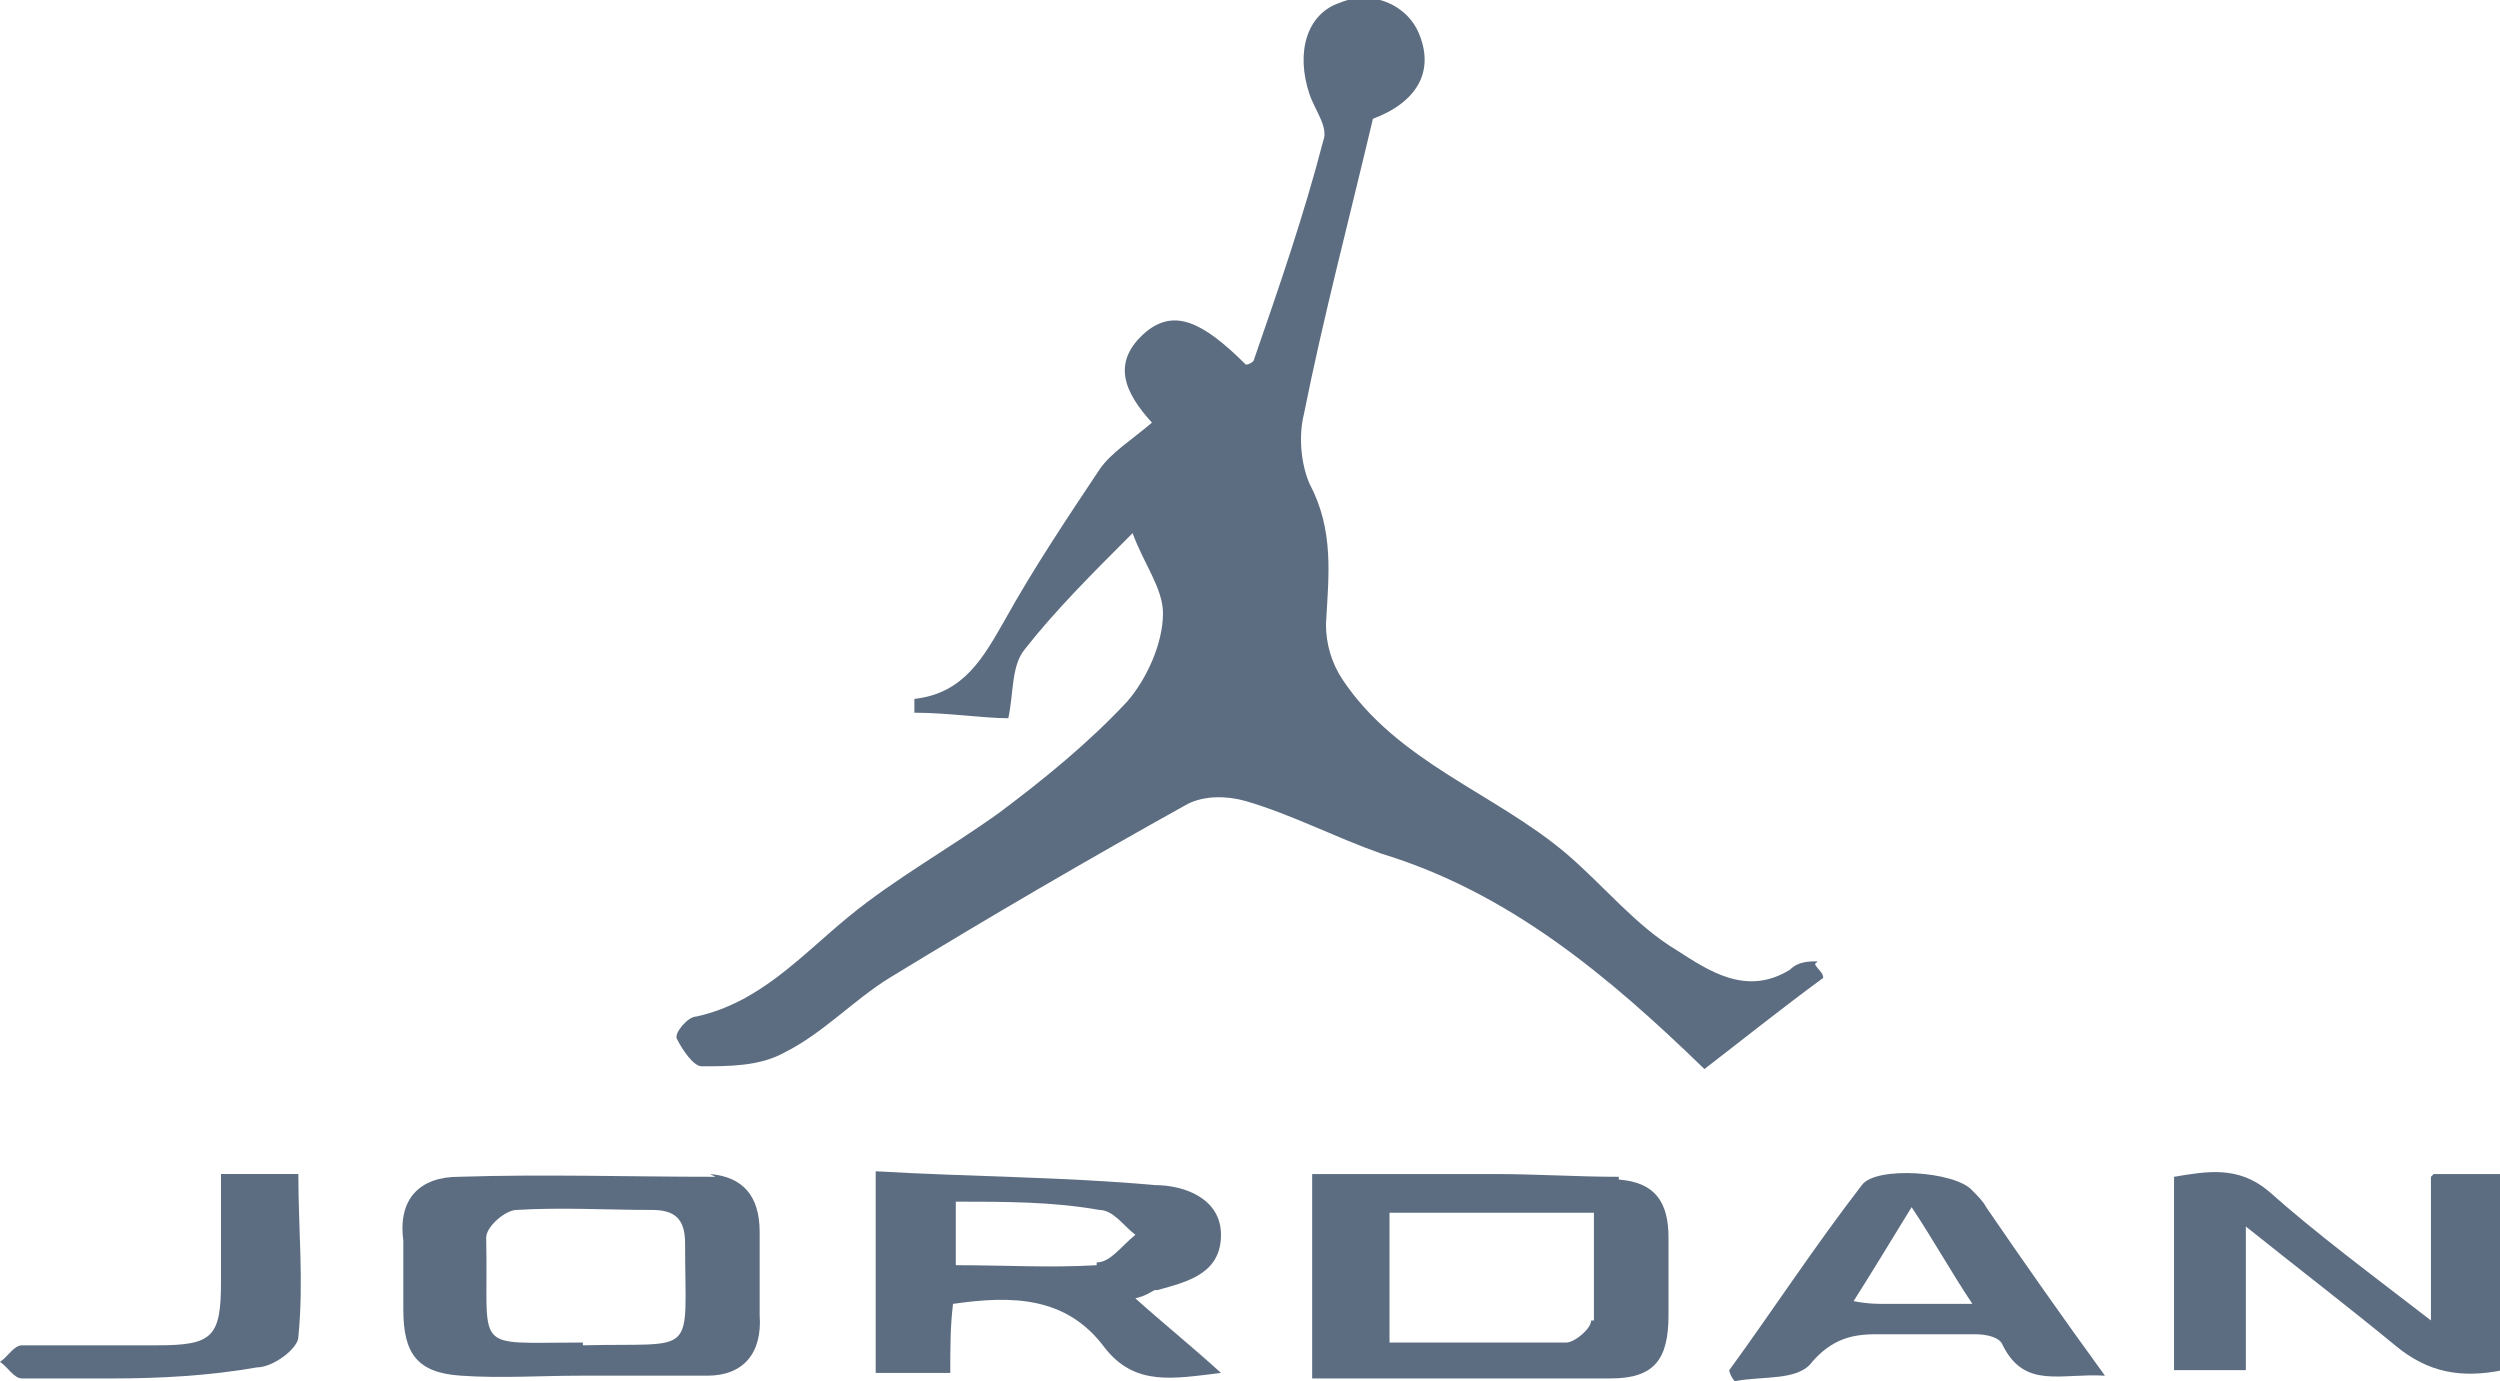
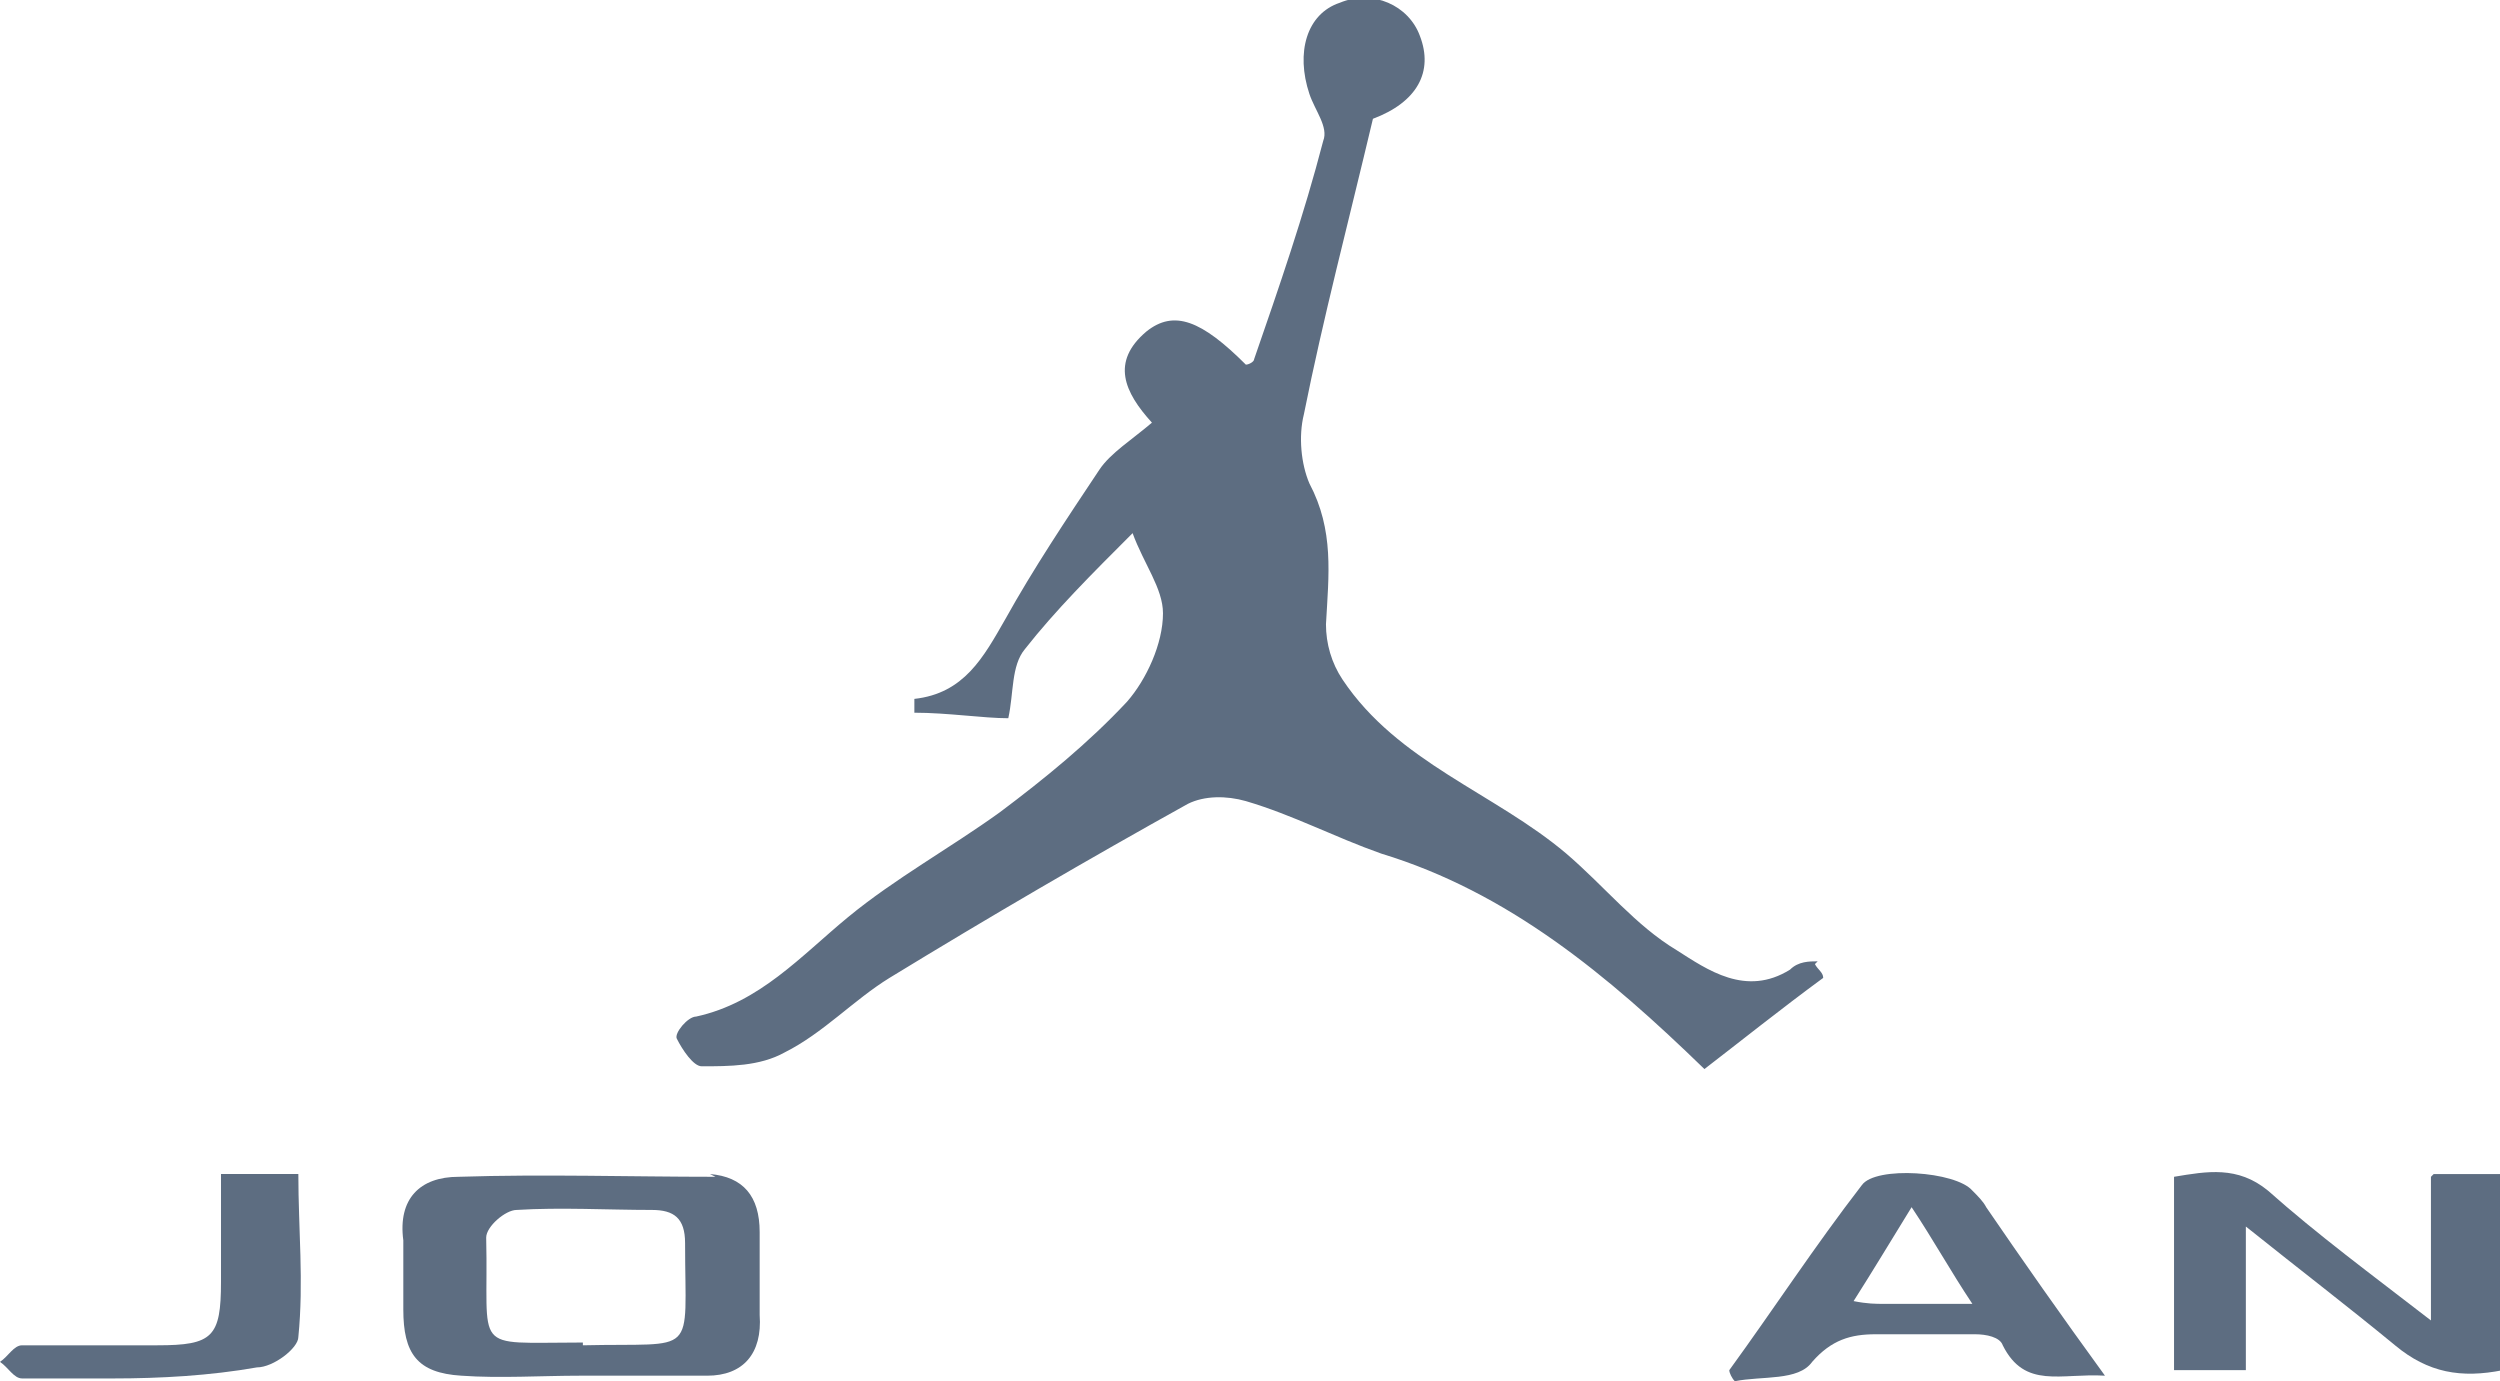
<svg xmlns="http://www.w3.org/2000/svg" id="uuid-5ae0011e-f0d8-47a9-bb43-b7b0e9a152fb" width="90.5" height="50" viewBox="0 0 90.5 50">
  <g id="uuid-1c22ef23-7445-4e99-a0f6-10e26f6f045c">
    <path d="M65.8,34.8c-.3,0-.7,0-1,.3-1.6,1-3,0-4.1-.7-1.5-.9-2.6-2.3-4-3.5-2.6-2.2-6.1-3.3-8.1-6.3-.4-.6-.6-1.3-.6-2,.1-1.8.3-3.4-.6-5.1-.3-.7-.4-1.7-.2-2.5.7-3.5,1.6-6.9,2.5-10.7-.2,0,0,0,0,0,1.6-.6,2.2-1.7,1.7-3-.4-1.1-1.7-1.7-2.9-1.2-1.2.4-1.6,1.8-1.1,3.3.2.6.7,1.2.5,1.7-.7,2.7-1.6,5.3-2.5,7.9,0,.1-.2.2-.3.2-1.6-1.6-2.6-2-3.6-1.2-1.3,1.1-.8,2.2.2,3.3-.7.6-1.5,1.1-1.9,1.7-1.2,1.8-2.4,3.6-3.4,5.4-.8,1.4-1.5,2.7-3.3,2.9,0,.2,0,.3,0,.5,1.2,0,2.5.2,3.4.2.2-.9.1-1.9.6-2.5,1.1-1.4,2.4-2.7,3.9-4.2.4,1.1,1.1,2,1.1,2.9,0,1.1-.6,2.4-1.3,3.2-1.4,1.5-3,2.8-4.6,4-1.8,1.3-3.8,2.4-5.5,3.8-1.7,1.4-3.2,3.1-5.5,3.6-.3,0-.8.6-.7.8.2.4.6,1,.9,1,1,0,2.1,0,3-.5,1.4-.7,2.5-1.9,3.8-2.7,3.6-2.2,7.2-4.3,10.8-6.3.6-.3,1.4-.3,2.1-.1,1.7.5,3.2,1.3,4.9,1.9,4.6,1.4,8.2,4.4,11.7,7.8,1.3-1,2.8-2.2,4.3-3.3,0-.2-.2-.3-.3-.5Z" style="fill:#5d6d81; stroke-width:0px;" />
    <path d="M25.9,42.6c-3.1,0-6.2-.1-9.3,0-1.4,0-2.2.8-2,2.3,0,.8,0,1.7,0,2.5,0,1.6.5,2.3,2.1,2.4,1.4.1,2.9,0,4.3,0,0,0,0,0,0,0,1.5,0,3.1,0,4.6,0,1.3,0,2-.8,1.9-2.2,0-1,0-2,0-3,0-1.3-.6-2-1.8-2.1ZM21.1,48.6s-.1,0-.1,0c-4,0-3.3.4-3.4-3.8,0-.4.7-1,1.1-1,1.6-.1,3.3,0,4.9,0,.8,0,1.2.3,1.2,1.2,0,4.2.5,3.6-3.7,3.7Z" style="fill:#5d6d81; stroke-width:0px;" />
-     <path d="M58.6,42.6c-1.5,0-3-.1-4.5-.1-2.2,0-4.4,0-6.6,0v7.4c3.7,0,7.3,0,10.8,0,1.6,0,2.1-.7,2.1-2.3,0-.9,0-1.9,0-2.8,0-1.3-.5-2-1.8-2.1ZM57.6,47.8c0,.3-.6.8-.9.8-2.1,0-4.2,0-6.4,0v-4.7h7.4c0,1.3,0,2.6,0,3.9Z" style="fill:#5d6d81; stroke-width:0px;" />
-     <path d="M41.9,46.7c1.1-.3,2.3-.6,2.3-2,0-1.3-1.3-1.8-2.4-1.8-3.3-.3-6.7-.3-10.1-.5v7.3h2.7c0-.9,0-1.7.1-2.5,2.1-.3,4.1-.3,5.5,1.6,1.1,1.4,2.5,1.1,4.2.9-1.1-1-2.1-1.8-3.1-2.7.4-.1.5-.2.7-.3ZM39.7,45.8c-1.7.1-3.3,0-5.1,0v-2.3c1.8,0,3.5,0,5.2.3.5,0,.9.6,1.3.9-.5.4-.9,1-1.4,1Z" style="fill:#5d6d81; stroke-width:0px;" />
    <path d="M88,42.6v5.2c-2.2-1.7-4.1-3.1-5.9-4.7-1.1-.9-2.2-.7-3.4-.5v7h2.6v-5.2c2,1.6,3.7,2.9,5.4,4.3,1.2,1,2.4,1.2,3.9.9v-7.1h-2.5Z" style="fill:#5d6d81; stroke-width:0px;" />
    <path d="M71.4,43.1c-.6-.7-3.5-.9-4-.2-1.7,2.2-3.2,4.5-4.8,6.7,0,.1.1.3.2.4,1-.2,2.3,0,2.8-.7.7-.8,1.4-1,2.3-1,1.2,0,2.4,0,3.6,0,.4,0,.9.1,1,.4.8,1.6,2.1,1,3.7,1.1-1.6-2.2-3-4.2-4.3-6.1-.1-.2-.3-.4-.5-.6ZM68.2,47.2c-.3,0-.6,0-1.1-.1.7-1.1,1.3-2.1,2.1-3.4.8,1.2,1.4,2.3,2.2,3.5-1.3,0-2.3,0-3.3,0Z" style="fill:#5d6d81; stroke-width:0px;" />
    <path d="M8,42.5c0,1.4,0,2.6,0,3.9,0,2-.3,2.3-2.3,2.3-1.6,0-3.3,0-4.9,0-.3,0-.5.4-.8.6.3.2.5.6.8.6,1.1,0,2.2,0,3.3,0,1.7,0,3.5-.1,5.2-.4.6,0,1.5-.7,1.5-1.1.2-2,0-3.9,0-5.9h-2.8Z" style="fill:#5d6d81; stroke-width:0px;" />
  </g>
</svg>